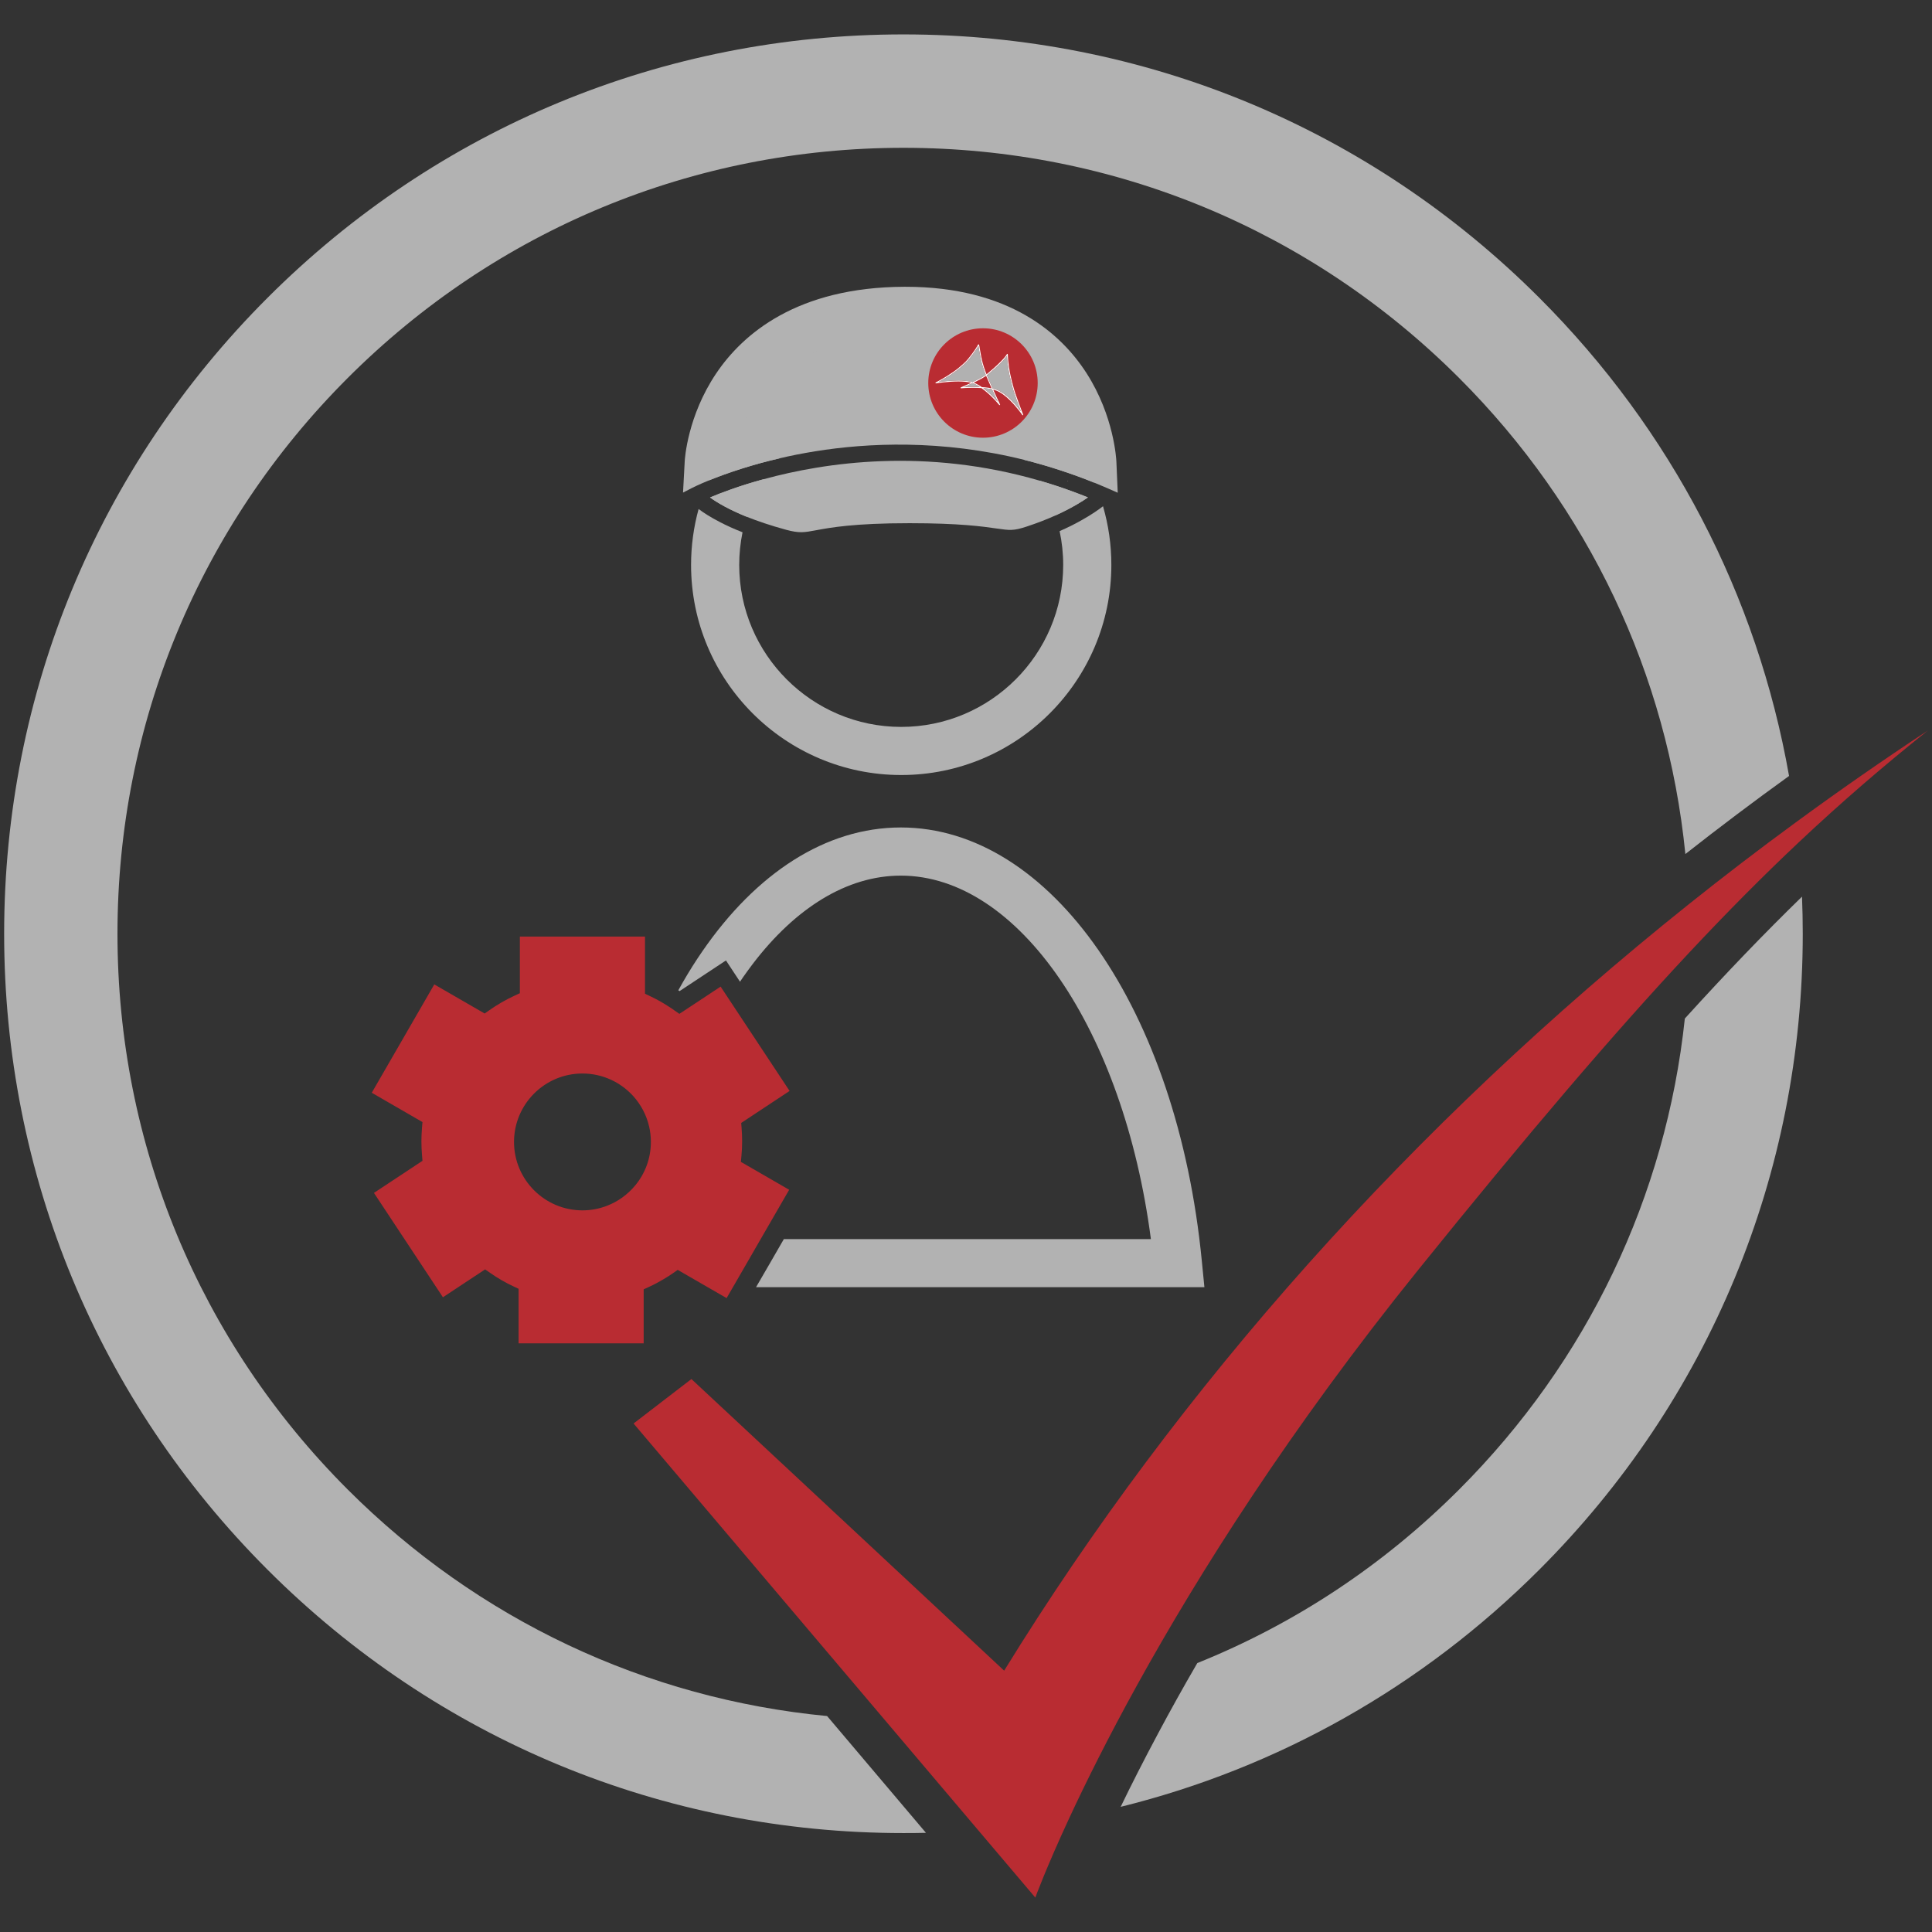
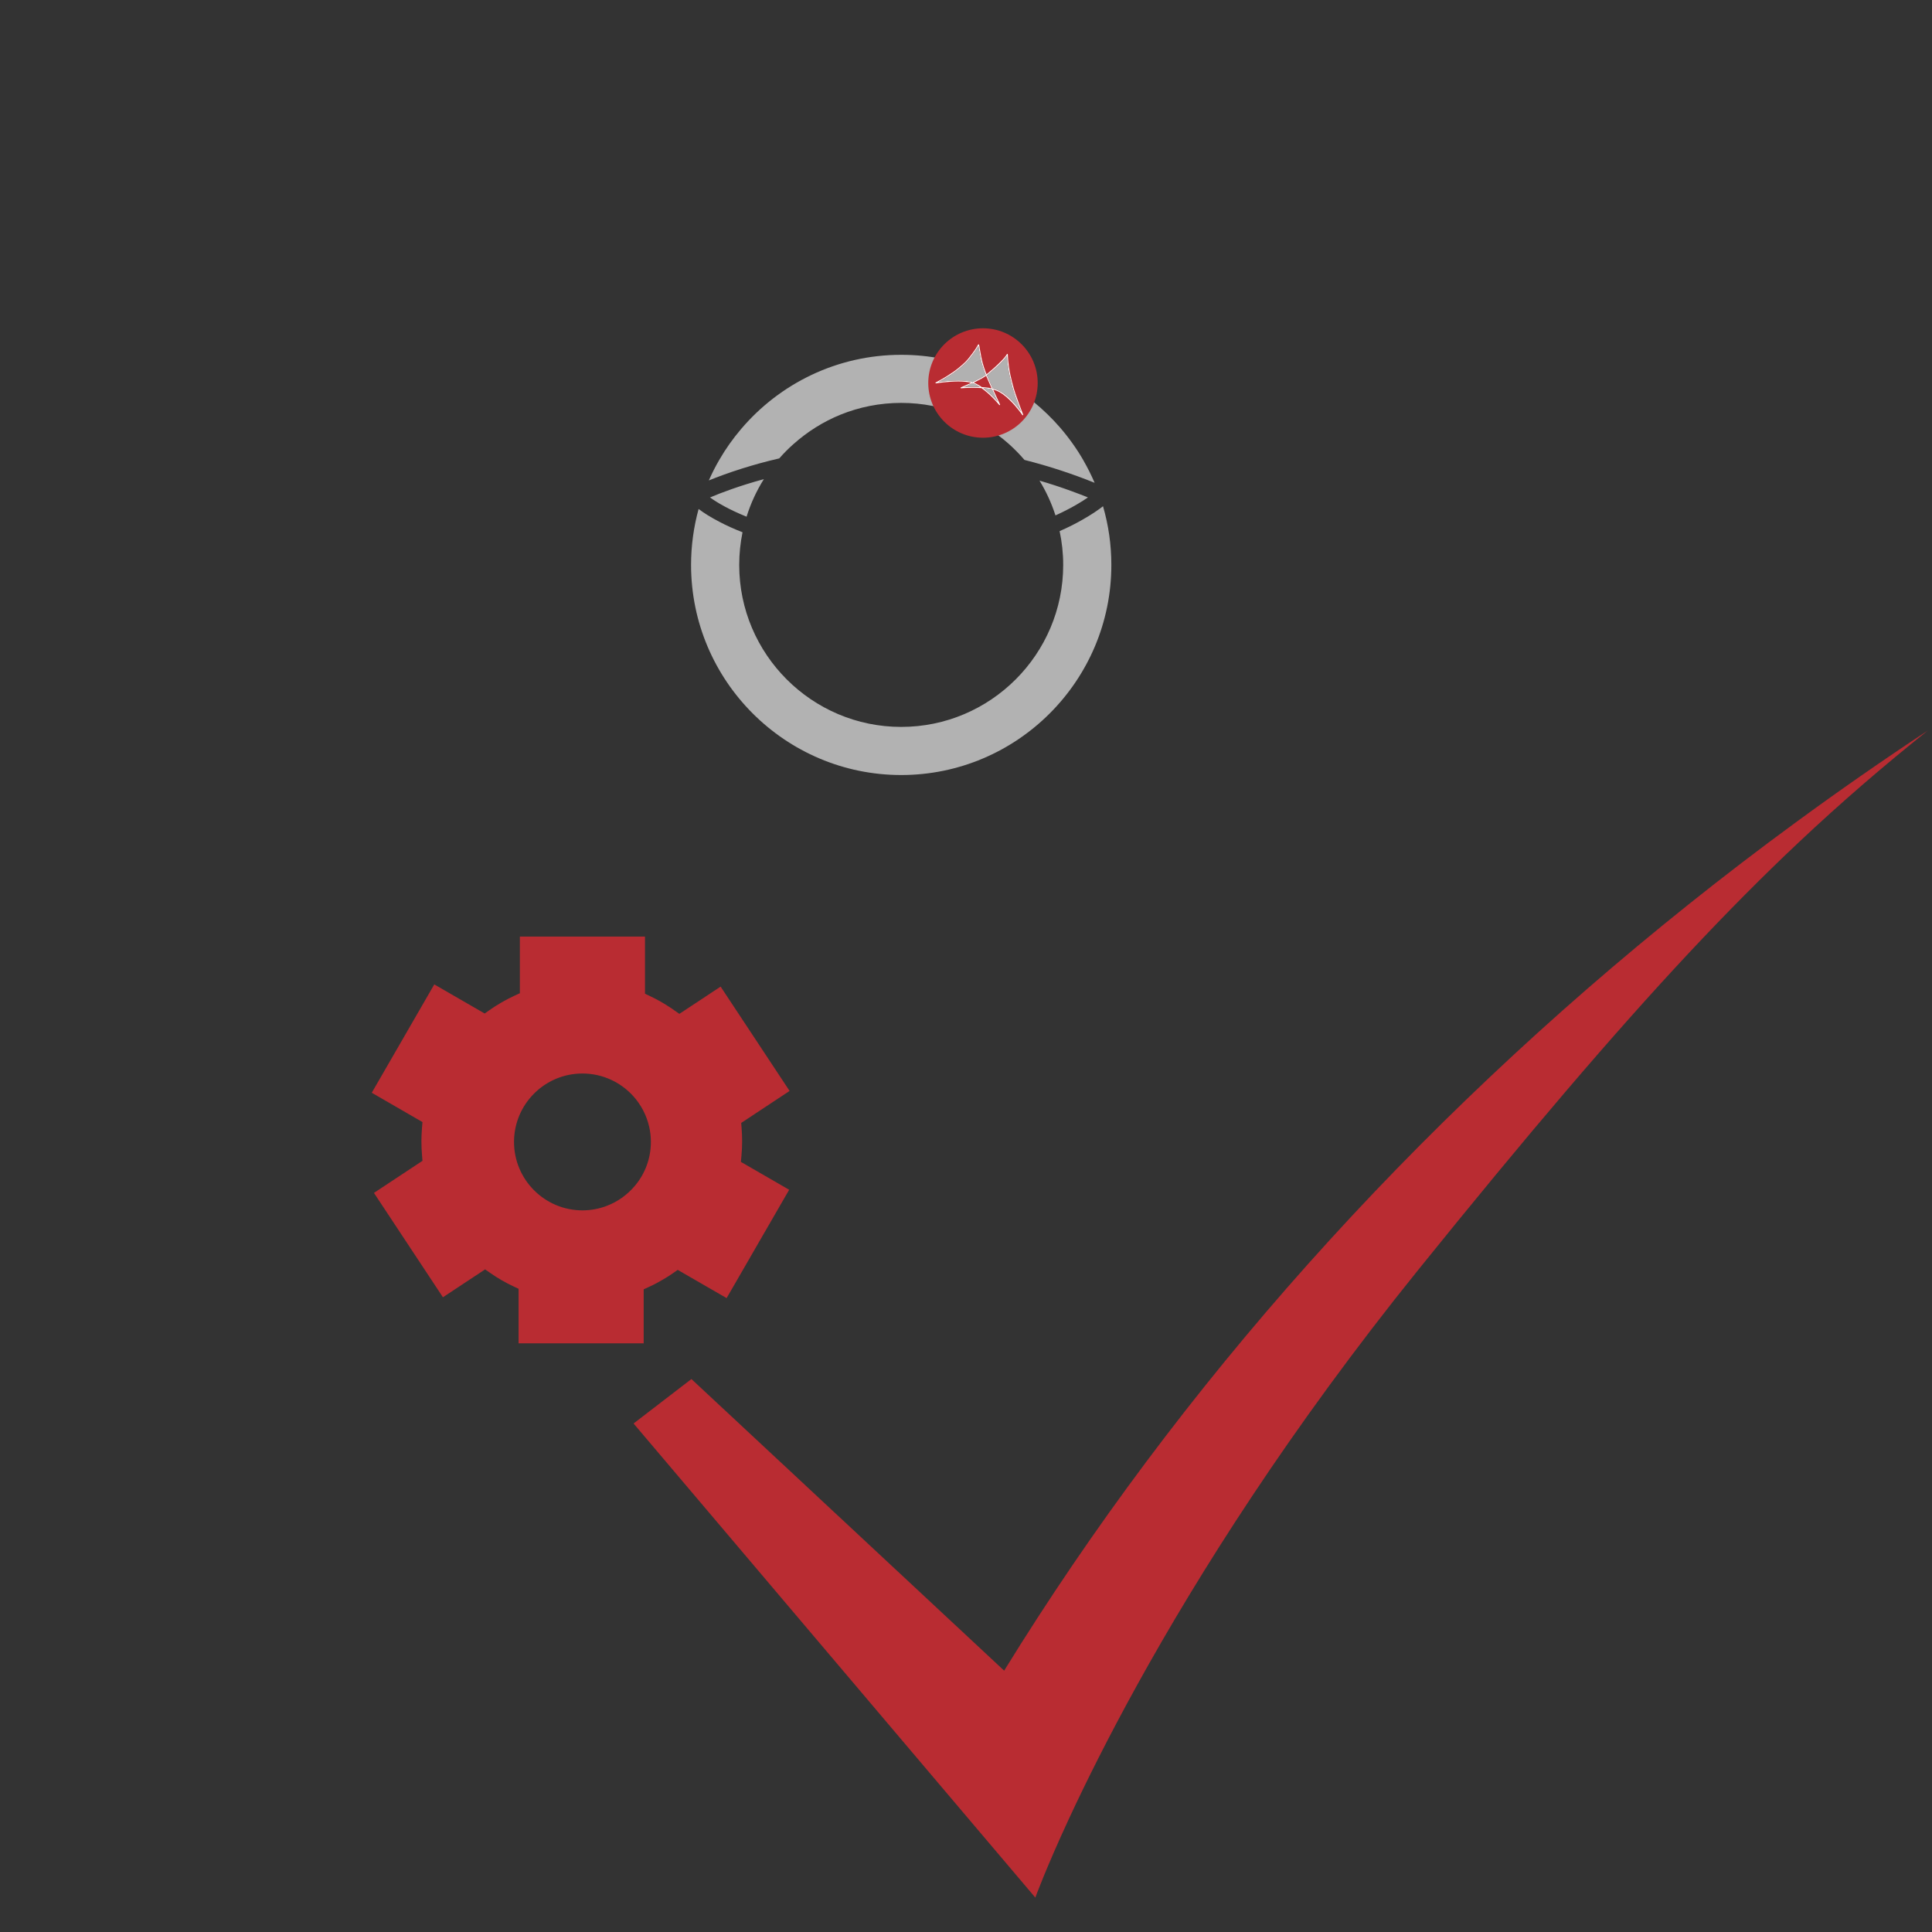
<svg xmlns="http://www.w3.org/2000/svg" width="158" height="158" viewBox="0 0 158 158" fill="none">
  <rect x="0" y="0" width="158" height="158" fill="#333333" stroke="none" />
-   <path d="M147.369 73.328C144.302 76.312 141.16 79.58 137.787 83.296C136.241 97.84 129.822 111.319 119.33 121.811C113.112 128.036 105.841 132.822 97.917 136.006C96.707 138.086 95.652 139.997 94.738 141.709C93.541 143.95 92.513 145.974 91.649 147.764C104.496 144.585 116.287 137.969 125.888 128.366C139.778 114.479 147.431 96.007 147.431 76.365C147.431 75.346 147.409 74.34 147.369 73.328ZM125.888 24.357C111.998 10.464 93.525 2.814 73.883 2.814C54.242 2.814 35.772 10.464 21.876 24.357C7.986 38.25 0.339 56.716 0.339 76.365C0.339 96.013 7.986 114.479 21.876 128.366C35.772 142.259 54.235 149.909 73.883 149.909C74.501 149.909 75.112 149.906 75.726 149.89L67.641 140.339C52.828 138.92 39.093 132.467 28.434 121.811C16.297 109.674 9.607 93.532 9.607 76.365C9.607 59.197 16.297 43.055 28.434 30.915C40.577 18.778 56.717 12.088 73.883 12.088C91.051 12.088 107.193 18.778 119.33 30.915C129.921 41.503 136.358 55.136 137.83 69.844C140.608 67.662 143.437 65.53 146.31 63.459C143.712 48.724 136.689 35.155 125.888 24.357Z" fill="#B2B2B2" />
  <path d="M157.661 59.741C154.047 62.626 150.6 65.592 147.057 68.928C144.19 71.628 141.265 74.572 138.136 77.914C131.911 84.567 124.897 92.8 116 103.83C105.443 116.92 97.997 128.755 93.022 137.753C90.609 142.12 88.776 145.817 87.452 148.668C85.521 152.828 84.669 155.186 84.669 155.186L79.987 149.662L79.019 148.52L72.325 140.62L51.813 116.414L56.544 112.779L82.12 136.627C96.454 113.356 115.466 92.035 138.111 73.948C140.972 71.662 143.894 69.424 146.872 67.246C150.39 64.666 153.988 62.163 157.661 59.741Z" fill="#B92C32" />
-   <path d="M63.391 102.57L62.969 103.302L62.253 104.536L61.83 105.267H98.497L98.284 103.107C96.281 82.573 85.928 67.671 73.668 67.671C67.508 67.671 61.83 71.433 57.451 77.781C56.895 78.583 56.362 79.429 55.852 80.315C55.723 80.537 55.596 80.759 55.473 80.987C55.491 81 55.507 81.009 55.525 81.021C55.544 81.031 55.559 81.043 55.578 81.052L59.238 78.633L59.37 78.546L60.518 80.287C60.611 80.148 60.707 80.009 60.799 79.873C61.055 79.509 61.315 79.151 61.577 78.809C65.045 74.272 69.245 71.609 73.668 71.609C83.296 71.609 91.884 84.237 94.121 101.333H64.104L63.391 102.57Z" fill="#B2B2B2" />
  <path d="M88.594 37.633C88.045 36.683 87.403 35.788 86.69 34.961C86.027 34.198 85.302 33.495 84.518 32.856C84.453 32.807 84.394 32.757 84.329 32.708C83.286 31.884 82.148 31.177 80.929 30.613C80.882 30.588 80.836 30.569 80.793 30.548C80.648 30.483 80.506 30.418 80.364 30.36C80.305 30.338 80.247 30.31 80.191 30.288C79.231 29.897 78.228 29.588 77.192 29.372C77.133 29.36 77.078 29.347 77.022 29.338C75.948 29.125 74.837 29.017 73.701 29.017C68.462 29.017 63.765 31.372 60.614 35.078C59.941 35.865 59.343 36.713 58.824 37.608C58.509 38.148 58.222 38.71 57.969 39.29C58.648 39.016 59.562 38.67 60.682 38.318C61.571 38.037 62.592 37.75 63.728 37.488C64.089 37.075 64.478 36.683 64.885 36.322C64.885 36.322 64.887 36.321 64.891 36.318C66.021 35.312 67.311 34.492 68.733 33.914C70.267 33.291 71.946 32.949 73.698 32.949C75.451 32.949 77.121 33.288 78.648 33.908C80.071 34.485 81.373 35.3 82.503 36.306C82.956 36.713 83.385 37.148 83.783 37.614C84.783 37.864 85.795 38.158 86.823 38.497C87.709 38.79 88.613 39.117 89.52 39.485C89.245 38.849 88.937 38.232 88.591 37.633H88.594ZM87.678 40.182C86.78 39.852 85.891 39.562 85.011 39.306C85.552 40.188 85.993 41.145 86.317 42.151C87.017 41.833 87.607 41.521 88.088 41.24C88.44 41.034 88.733 40.846 88.971 40.679C88.539 40.506 88.11 40.339 87.678 40.182ZM87.289 39.343C87.289 39.343 87.292 39.352 87.292 39.355L87.36 39.37C87.338 39.361 87.31 39.352 87.289 39.343ZM90.205 41.401C89.841 41.685 89.267 42.086 88.474 42.53C87.962 42.821 87.36 43.129 86.656 43.435C86.847 44.326 86.949 45.252 86.949 46.2C86.949 53.501 81.006 59.447 73.701 59.447C66.397 59.447 60.453 53.501 60.453 46.2C60.453 45.286 60.549 44.394 60.725 43.53C60.009 43.249 59.404 42.972 58.889 42.703C58.099 42.296 57.528 41.926 57.133 41.626C56.732 43.083 56.516 44.617 56.516 46.2C56.516 55.673 64.225 63.382 73.701 63.382C83.178 63.382 90.887 55.673 90.887 46.2C90.887 44.536 90.649 42.925 90.205 41.401ZM59.796 40.015C59.08 40.268 58.497 40.497 58.065 40.682C58.349 40.886 58.741 41.139 59.253 41.416C59.734 41.676 60.333 41.963 61.055 42.256C61.395 41.163 61.873 40.133 62.469 39.185C61.441 39.463 60.543 39.75 59.796 40.015Z" fill="#B2B2B2" />
-   <path d="M57.96 37.803L63.904 36.464C70.372 35.439 76.96 35.433 83.431 36.442L89.329 37.806C89.329 37.806 88.795 25.373 73.961 25.425C58.614 25.478 57.957 37.806 57.957 37.806L57.96 37.803Z" fill="#B2B2B2" />
-   <path d="M91.297 37.719C91.288 37.571 91.115 34.041 88.866 30.532C86.795 27.298 82.546 23.453 74.05 23.453H73.958C65.169 23.484 60.74 27.32 58.574 30.532C56.217 34.032 56.007 37.553 55.998 37.698L55.859 40.284L56.559 39.923C56.615 39.892 57.105 39.645 57.969 39.29C58.648 39.016 59.562 38.67 60.682 38.318C61.571 38.037 62.592 37.75 63.728 37.488C64.635 37.272 65.613 37.078 66.662 36.908C70.94 36.22 76.979 35.92 83.786 37.614C84.786 37.864 85.798 38.158 86.826 38.497C87.712 38.79 88.616 39.117 89.523 39.485C89.853 39.62 90.187 39.759 90.517 39.904L91.409 40.296L91.297 37.719ZM86.773 35.192L85.187 34.828L85.021 34.788L84.203 34.599L83.938 34.541L83.879 34.526L83.734 34.495C83.61 34.476 83.484 34.458 83.357 34.442C82.935 34.374 82.509 34.316 82.083 34.263C82.027 34.251 81.969 34.248 81.916 34.245C81.827 34.229 81.737 34.217 81.651 34.211C81.574 34.195 81.5 34.186 81.429 34.18C80.503 34.066 79.577 33.976 78.651 33.908C75.349 33.655 72.038 33.661 68.736 33.914C67.165 34.035 65.592 34.217 64.024 34.455C63.882 34.473 63.74 34.495 63.595 34.519L60.568 35.198C60.583 35.161 60.596 35.121 60.614 35.078C61.811 31.967 65.092 27.419 73.97 27.391H74.056C75.618 27.391 77.056 27.539 78.358 27.838C78.411 27.848 78.46 27.86 78.506 27.872C78.889 27.962 79.256 28.064 79.611 28.181C79.663 28.196 79.713 28.215 79.759 28.233C80.632 28.523 81.435 28.89 82.166 29.338C82.206 29.363 82.243 29.387 82.287 29.415C82.836 29.758 83.345 30.143 83.814 30.572C83.87 30.631 83.931 30.683 83.987 30.739C84.539 31.27 85.033 31.865 85.471 32.523C86.02 33.359 86.412 34.201 86.69 34.961C86.721 35.041 86.746 35.115 86.773 35.192ZM87.289 39.343C87.289 39.343 87.292 39.352 87.292 39.355L87.36 39.37C87.338 39.361 87.311 39.352 87.289 39.343Z" fill="#B2B2B2" />
  <path d="M87.292 39.355C87.292 39.355 87.292 39.349 87.289 39.343C87.31 39.349 87.338 39.361 87.359 39.37L87.292 39.355Z" fill="#B92C32" />
-   <path d="M88.971 40.679C88.733 40.846 88.44 41.034 88.091 41.24C87.61 41.521 87.017 41.836 86.32 42.151C85.641 42.459 84.857 42.768 83.956 43.064C82.876 43.419 82.583 43.376 81.49 43.219C80.37 43.058 78.494 42.787 74.383 42.787C69.841 42.787 67.9 43.148 66.74 43.364C65.743 43.549 65.373 43.617 64.283 43.324C62.999 42.975 61.935 42.608 61.058 42.259C60.336 41.966 59.738 41.679 59.256 41.419C58.744 41.142 58.352 40.889 58.068 40.685C58.5 40.5 59.083 40.272 59.799 40.019C60.549 39.75 61.444 39.466 62.472 39.185C67.523 37.8 75.717 36.602 85.014 39.306C85.894 39.562 86.783 39.852 87.684 40.182C88.113 40.339 88.542 40.506 88.974 40.679H88.971Z" fill="#B2B2B2" />
  <path d="M87.289 39.343C87.289 39.343 87.292 39.352 87.292 39.355L87.36 39.37C87.338 39.361 87.31 39.352 87.289 39.343ZM55.852 40.287L55.858 40.296V40.284H55.852V40.287Z" fill="#B3B3B2" />
  <path d="M60.636 94.525C60.673 94.146 60.691 93.745 60.691 93.334C60.691 92.995 60.679 92.652 60.651 92.288L60.617 91.834L64.573 89.218L59.611 81.713L58.932 80.685L57.272 81.784L55.559 82.913L55.127 82.614C55.004 82.521 54.877 82.435 54.745 82.354C54.729 82.342 54.714 82.333 54.698 82.324C54.217 82.006 53.717 81.728 53.189 81.478L52.748 81.268V76.596H42.515V81.225L42.068 81.432C41.361 81.759 40.679 82.154 40.04 82.601L39.636 82.885L35.516 80.506L30.403 89.366L34.55 91.763L34.51 92.248C34.479 92.64 34.464 92.998 34.464 93.334C34.464 93.704 34.479 94.078 34.513 94.476L34.55 94.933L30.582 97.556L36.223 106.091L39.673 103.811L40.102 104.11C40.691 104.524 41.321 104.885 41.966 105.19L42.41 105.397V109.859H52.64V105.443L53.02 105.268L53.087 105.237C53.504 105.045 53.905 104.832 54.279 104.607C54.55 104.447 54.791 104.295 55.022 104.132L55.423 103.851L57.877 105.268L59.423 106.159L59.938 105.268L61.074 103.302L62.209 101.333L64.539 97.3L60.589 95.019L60.636 94.525ZM49.637 98.611C49.014 98.852 48.338 98.984 47.631 98.984C44.545 98.984 42.037 96.473 42.037 93.387C42.037 90.301 44.545 87.792 47.631 87.792C49.273 87.792 50.754 88.502 51.779 89.631C52.408 90.325 52.865 91.177 53.084 92.121C53.18 92.529 53.229 92.951 53.229 93.387C53.229 94.745 52.745 95.994 51.933 96.963C51.325 97.692 50.538 98.266 49.637 98.611Z" fill="#B92C32" />
  <path d="M80.389 35.797C82.86 35.797 84.863 33.794 84.863 31.322C84.863 28.851 82.86 26.848 80.389 26.848C77.917 26.848 75.914 28.851 75.914 31.322C75.914 33.794 77.917 35.797 80.389 35.797Z" fill="#B92C32" />
  <path d="M83.289 32.887C83.209 32.668 83.123 32.427 83.036 32.18C82.999 32.066 82.956 31.93 82.913 31.782C82.799 31.393 82.685 30.924 82.617 30.597C82.617 30.588 82.614 30.575 82.611 30.566C82.555 30.291 82.441 29.539 82.425 29.125V29.06C82.425 29.06 82.425 29.042 82.422 29.032C82.419 28.958 82.416 28.94 82.376 28.94C82.354 28.94 82.342 28.955 82.336 28.974L82.333 28.98C82.327 28.992 82.32 29.008 82.311 29.02C82.225 29.159 81.984 29.443 81.598 29.807C81.388 30.011 81.129 30.239 80.83 30.486C80.79 30.52 80.747 30.554 80.703 30.591C80.697 30.597 80.688 30.603 80.679 30.609C80.651 30.545 80.623 30.467 80.589 30.381C80.509 30.162 80.419 29.896 80.352 29.637C80.315 29.498 80.284 29.353 80.25 29.193C80.21 28.983 80.17 28.745 80.117 28.452L80.105 28.372C80.071 28.181 80.071 28.162 80.025 28.162C79.997 28.162 79.984 28.187 79.969 28.215L79.954 28.246C79.879 28.378 79.765 28.579 79.466 28.974C79.383 29.088 79.278 29.218 79.157 29.369C79.049 29.502 78.889 29.662 78.716 29.813C78.463 30.042 78.182 30.264 77.994 30.393C77.809 30.52 77.614 30.643 77.439 30.758C76.942 31.063 76.528 31.276 76.522 31.279C76.507 31.288 76.497 31.31 76.504 31.325C76.51 31.341 76.522 31.35 76.54 31.35C76.54 31.35 76.544 31.35 76.547 31.35C76.556 31.35 77.488 31.196 78.374 31.196C78.787 31.196 79.126 31.23 79.383 31.294C79.398 31.301 79.41 31.304 79.426 31.307C78.972 31.517 78.587 31.677 78.583 31.677C78.565 31.686 78.556 31.705 78.559 31.723C78.565 31.742 78.577 31.754 78.596 31.754H78.599C78.599 31.754 79.037 31.717 79.593 31.717C79.83 31.717 80.055 31.727 80.262 31.739C80.605 31.98 80.929 32.273 81.182 32.529C81.503 32.853 81.713 33.115 81.719 33.118C81.725 33.127 81.737 33.134 81.75 33.134C81.756 33.134 81.762 33.134 81.771 33.127C81.79 33.118 81.793 33.097 81.784 33.078C81.784 33.075 81.688 32.874 81.549 32.575C81.466 32.399 81.37 32.193 81.271 31.97C81.253 31.936 81.24 31.905 81.225 31.872C81.299 31.89 81.367 31.909 81.432 31.93C81.83 32.069 82.237 32.387 82.589 32.733C83.169 33.3 83.601 33.933 83.607 33.942C83.617 33.951 83.629 33.961 83.641 33.961C83.647 33.961 83.654 33.958 83.66 33.955C83.678 33.945 83.684 33.924 83.678 33.905C83.675 33.899 83.499 33.47 83.289 32.893V32.887ZM79.404 31.217C79.142 31.149 78.796 31.116 78.377 31.116C77.744 31.116 77.09 31.193 76.757 31.239C76.942 31.14 77.244 30.967 77.571 30.761C77.725 30.668 77.886 30.563 78.04 30.452C78.241 30.313 78.546 30.072 78.812 29.829C78.969 29.684 79.114 29.535 79.219 29.412C79.352 29.248 79.46 29.107 79.549 28.989C79.824 28.625 79.938 28.428 80.015 28.292C80.018 28.317 80.025 28.347 80.028 28.381L80.043 28.462C80.089 28.739 80.126 28.962 80.166 29.162C80.2 29.344 80.234 29.502 80.275 29.656C80.339 29.893 80.416 30.134 80.49 30.341C80.534 30.461 80.574 30.566 80.611 30.656C80.401 30.804 80.074 30.983 79.642 31.196C79.605 31.214 79.568 31.233 79.531 31.251C79.484 31.233 79.444 31.22 79.404 31.214V31.217ZM79.596 31.637C79.284 31.637 79.009 31.646 78.824 31.659C78.997 31.584 79.259 31.47 79.534 31.338C79.725 31.406 79.926 31.507 80.142 31.649C79.969 31.64 79.787 31.637 79.596 31.637ZM79.629 31.294C79.67 31.276 79.707 31.257 79.747 31.239C80.142 31.044 80.441 30.875 80.645 30.733C80.759 31.004 80.91 31.35 81.095 31.757C81.012 31.739 80.922 31.727 80.827 31.711C80.663 31.686 80.487 31.671 80.296 31.659C80.065 31.495 79.839 31.375 79.636 31.294H79.629ZM81.456 32.56C81.509 32.668 81.552 32.766 81.592 32.85C81.515 32.763 81.422 32.658 81.308 32.541C81.068 32.291 80.753 31.995 80.41 31.742C80.639 31.76 80.845 31.788 81.024 31.822C81.061 31.828 81.095 31.834 81.129 31.844C81.138 31.862 81.148 31.881 81.151 31.896C81.262 32.14 81.37 32.368 81.456 32.563V32.56ZM82.737 32.757C82.361 32.378 81.907 32.007 81.456 31.853C81.376 31.822 81.281 31.797 81.185 31.776C80.987 31.338 80.827 30.974 80.707 30.686C80.719 30.677 80.737 30.665 80.753 30.653C80.805 30.609 80.855 30.569 80.907 30.526C81.206 30.279 81.46 30.054 81.666 29.856C82.03 29.508 82.253 29.248 82.348 29.11V29.128C82.361 29.511 82.459 30.183 82.521 30.505C82.527 30.535 82.53 30.56 82.537 30.585C82.598 30.884 82.703 31.319 82.808 31.702C82.861 31.893 82.916 32.069 82.962 32.208C83.04 32.436 83.123 32.661 83.194 32.865C83.311 33.177 83.416 33.448 83.49 33.64C83.326 33.418 83.058 33.084 82.737 32.76V32.757Z" fill="white" />
  <path d="M83.197 32.865C83.123 32.658 83.043 32.436 82.966 32.208C82.916 32.069 82.864 31.893 82.811 31.702C82.706 31.319 82.598 30.887 82.54 30.585C82.533 30.56 82.53 30.535 82.524 30.505C82.463 30.183 82.364 29.514 82.351 29.128V29.11C82.256 29.248 82.034 29.508 81.669 29.856C81.463 30.054 81.21 30.279 80.91 30.526C80.858 30.566 80.808 30.609 80.756 30.653C80.74 30.665 80.725 30.674 80.71 30.686C80.83 30.974 80.99 31.341 81.188 31.776C81.287 31.797 81.379 31.825 81.46 31.853C81.91 32.007 82.364 32.378 82.74 32.757C83.061 33.081 83.33 33.414 83.493 33.637C83.419 33.445 83.314 33.174 83.197 32.862V32.865ZM81.46 32.56C81.37 32.368 81.265 32.137 81.154 31.893C81.148 31.878 81.142 31.859 81.132 31.841C81.099 31.831 81.064 31.825 81.028 31.819C80.845 31.782 80.642 31.754 80.413 31.739C80.756 31.992 81.071 32.291 81.311 32.538C81.426 32.655 81.518 32.76 81.595 32.847C81.558 32.763 81.512 32.668 81.46 32.557V32.56ZM80.494 30.344C80.42 30.137 80.342 29.893 80.278 29.659C80.237 29.505 80.201 29.347 80.17 29.165C80.129 28.968 80.093 28.742 80.046 28.465L80.031 28.384C80.028 28.351 80.022 28.32 80.018 28.295C79.941 28.431 79.827 28.628 79.552 28.992C79.463 29.113 79.355 29.255 79.222 29.415C79.117 29.539 78.972 29.687 78.815 29.832C78.546 30.079 78.244 30.316 78.043 30.455C77.889 30.566 77.729 30.668 77.574 30.764C77.247 30.97 76.948 31.14 76.76 31.242C77.093 31.196 77.747 31.119 78.38 31.119C78.799 31.119 79.145 31.152 79.407 31.22C79.448 31.23 79.488 31.242 79.534 31.257C79.571 31.239 79.611 31.22 79.645 31.202C80.08 30.992 80.404 30.81 80.614 30.662C80.577 30.572 80.537 30.464 80.494 30.347V30.344ZM79.537 31.335C79.259 31.467 79 31.581 78.827 31.655C79.009 31.643 79.287 31.634 79.599 31.634C79.79 31.634 79.972 31.64 80.145 31.646C79.932 31.504 79.728 31.399 79.537 31.335Z" fill="#B1B1B1" />
</svg>